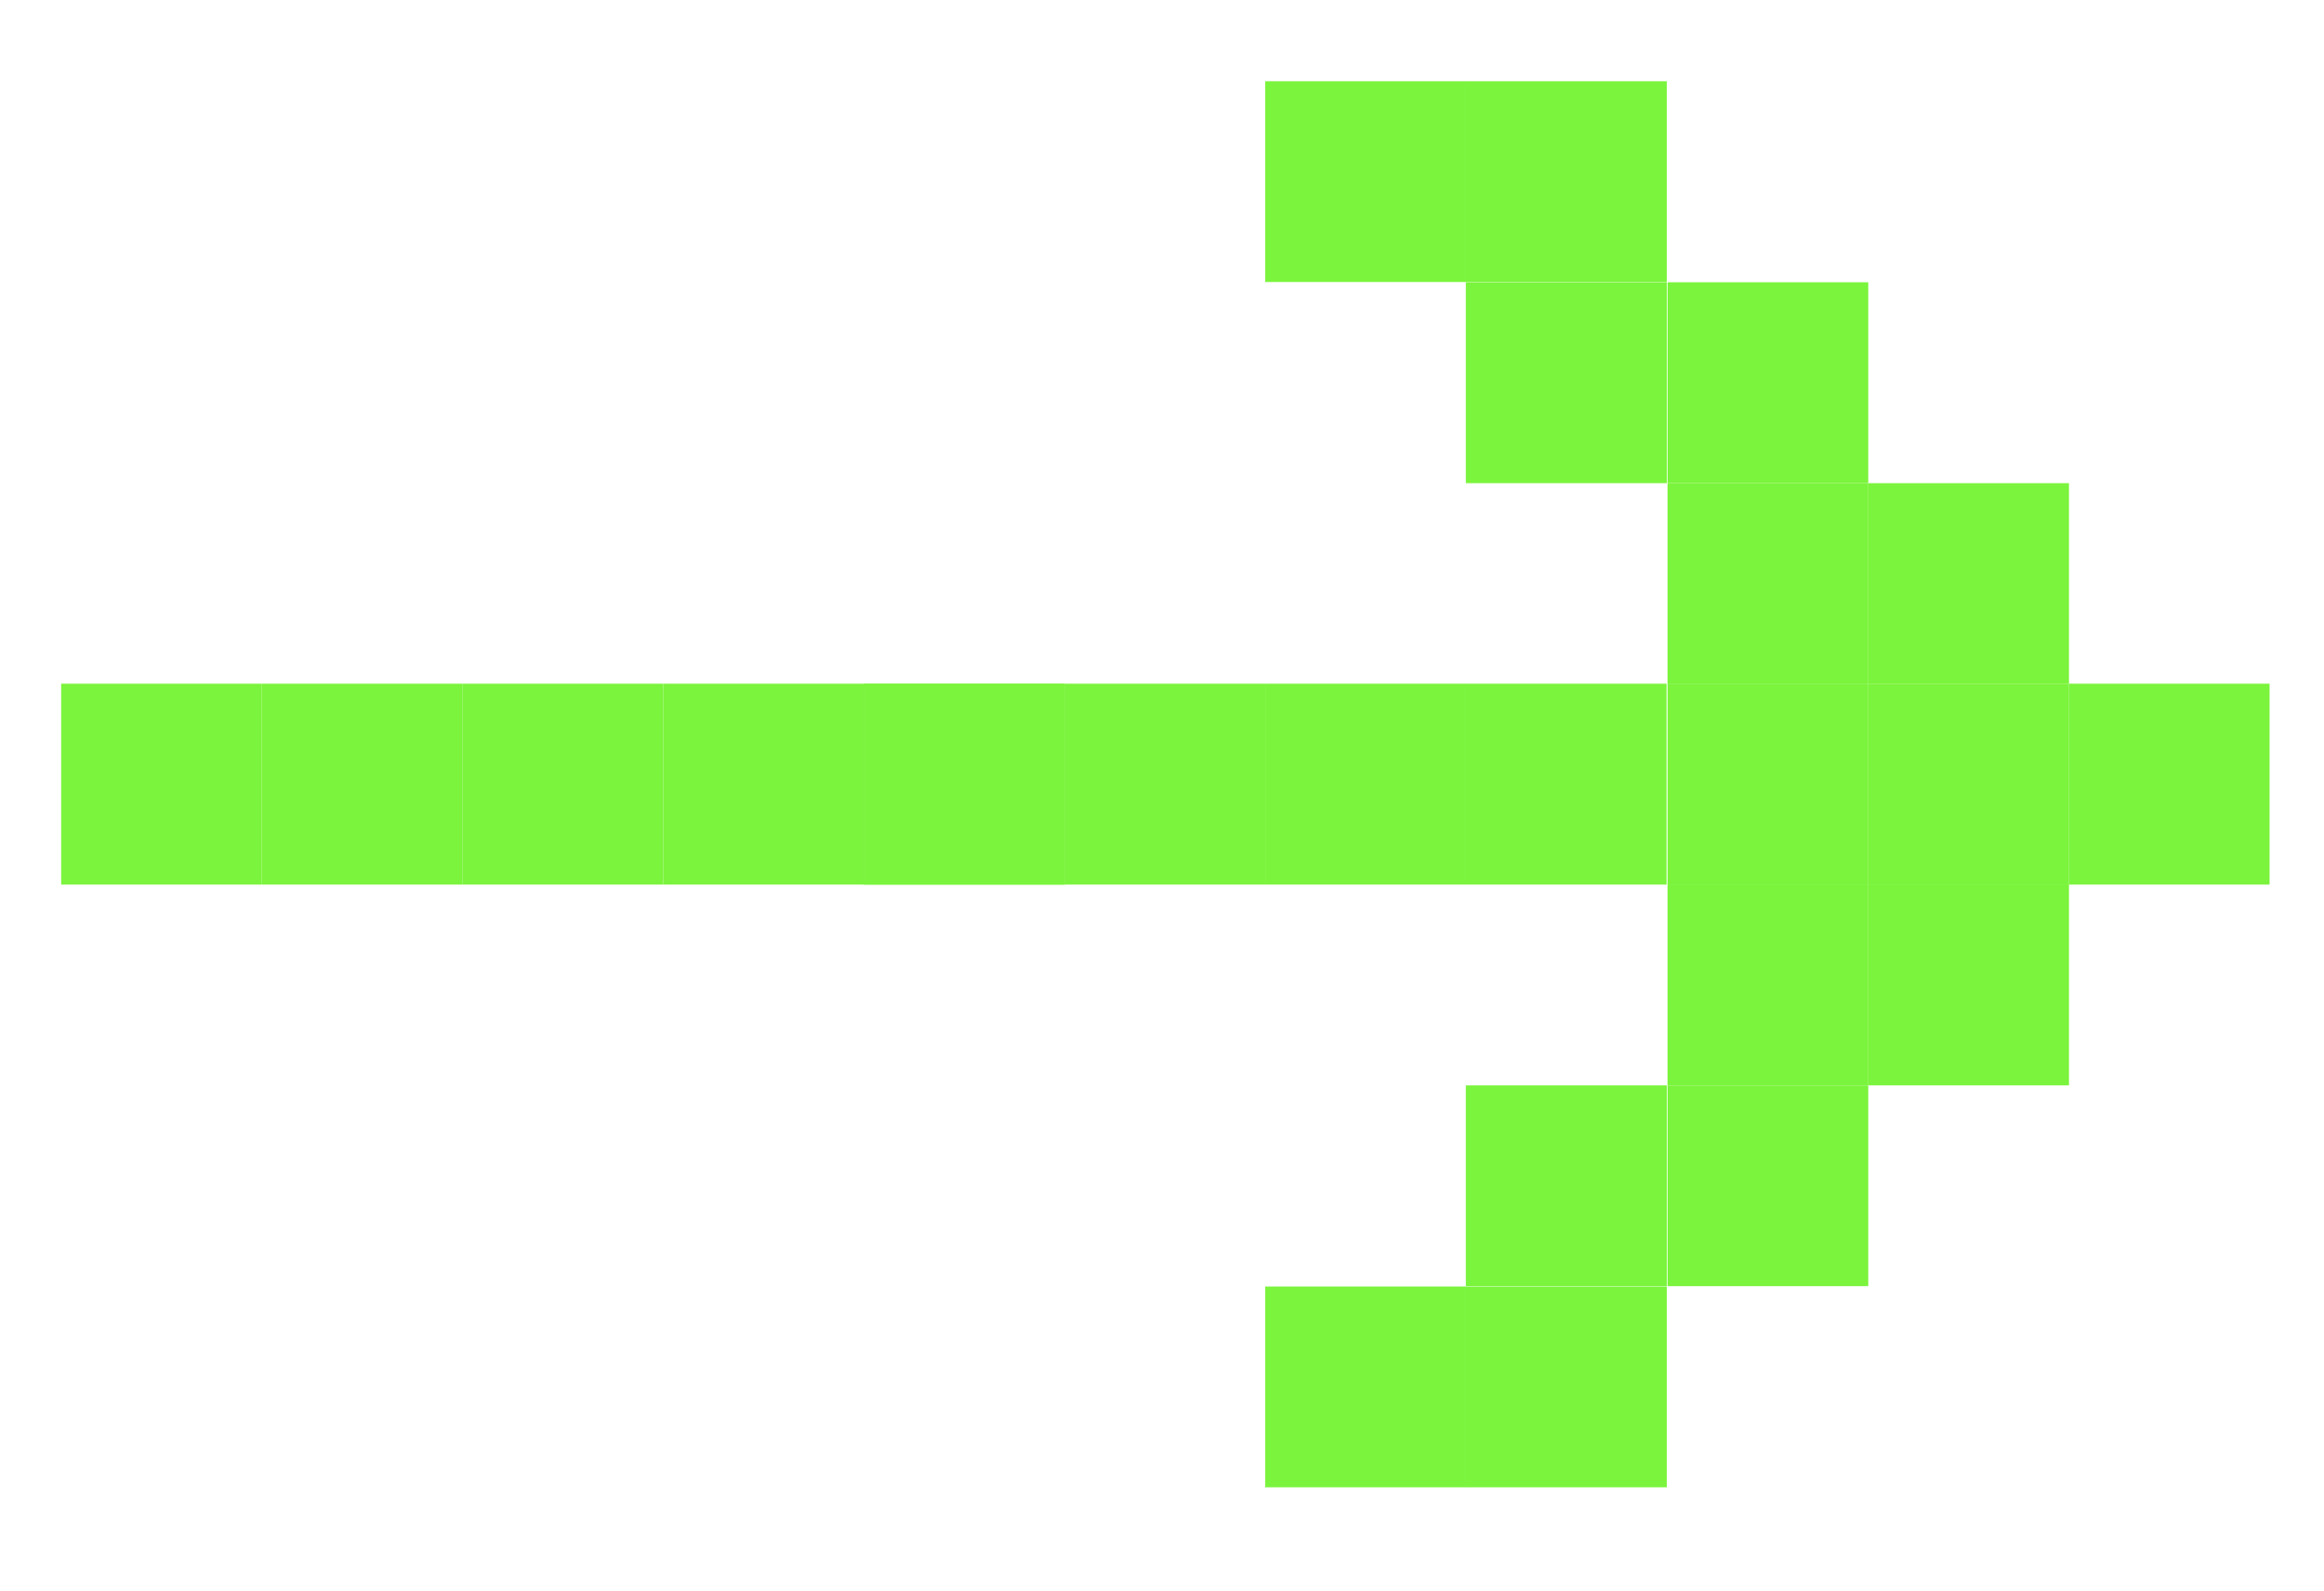
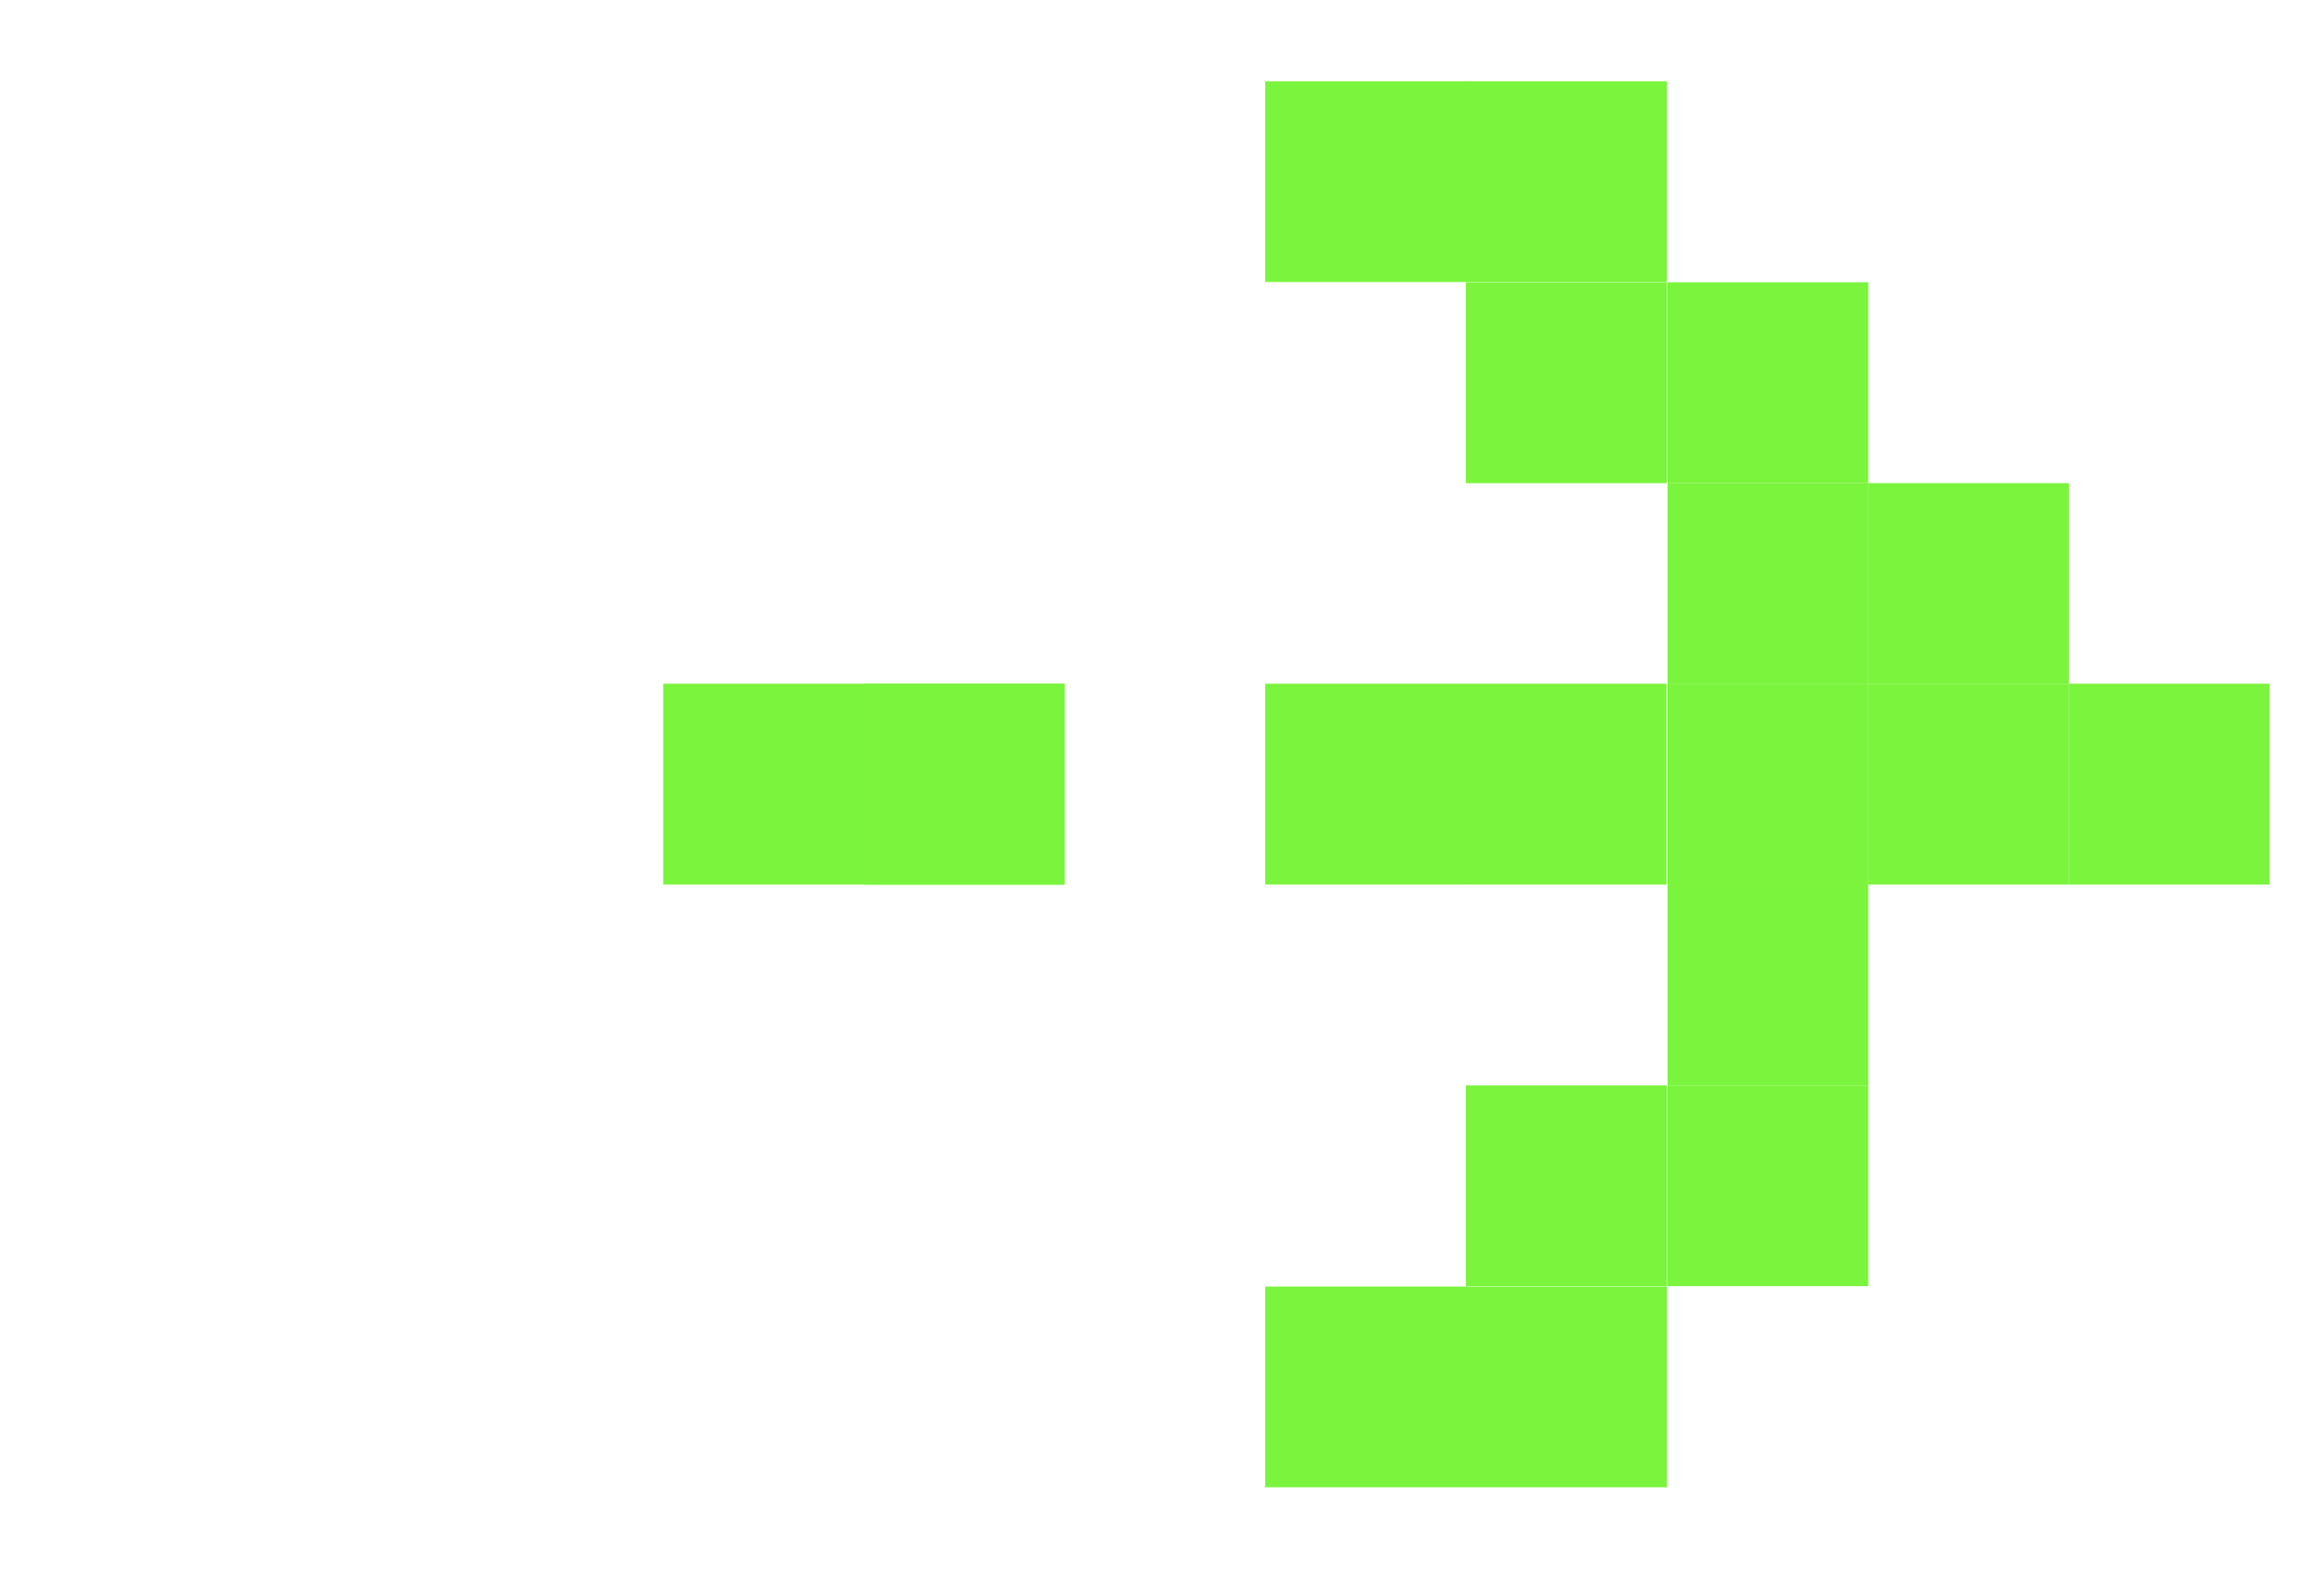
<svg xmlns="http://www.w3.org/2000/svg" width="19" height="13" viewBox="0 0 19 13" fill="none">
  <path d="M18.555 7.23H16.914V5.588H18.555V7.23Z" fill="#7BF43D" />
  <path d="M15.274 7.23H13.633V5.588H15.274V7.23Z" fill="#7BF43D" />
  <path d="M11.985 7.23H10.344V5.588H11.985V7.23Z" fill="#7BF43D" />
-   <path d="M10.344 7.23H8.703V5.588H10.344V7.23Z" fill="#7BF43D" />
  <path d="M8.704 7.23H7.062V5.588H8.704V7.23Z" fill="#7BF43D" />
  <path d="M7.063 7.23H5.422V5.588H7.063V7.23Z" fill="#7BF43D" />
  <path d="M13.625 7.23H11.984V5.588H13.625V7.23Z" fill="#7BF43D" />
  <path d="M8.704 7.23H7.062V5.588H8.704V7.23Z" fill="#7BF43D" />
-   <path d="M5.422 7.23H3.781V5.588H5.422V7.23Z" fill="#7BF43D" />
-   <path d="M3.782 7.23H2.141V5.588H3.782V7.23Z" fill="#7BF43D" />
-   <path d="M2.141 7.23H0.5V5.588H2.141V7.23Z" fill="#7BF43D" />
  <path d="M11.985 12.156H10.344V10.515H11.985V12.156Z" fill="#7BF43D" />
  <path d="M11.985 2.305H10.344V0.664H11.985V2.305Z" fill="#7BF43D" />
  <path d="M13.627 12.156H11.984V10.515H13.627V12.156Z" fill="#7BF43D" />
  <path d="M13.627 10.512H11.984V8.871H13.627V10.512Z" fill="#7BF43D" />
  <path d="M13.627 3.949H11.984V2.307H13.627V3.949Z" fill="#7BF43D" />
  <path d="M13.627 2.305H11.984V0.664H13.627V2.305Z" fill="#7BF43D" />
  <path d="M15.274 10.512H13.633V8.871H15.274V10.512Z" fill="#7BF43D" />
  <path d="M15.274 8.871H13.633V7.228H15.274V8.871Z" fill="#7BF43D" />
  <path d="M15.274 5.59H13.633V3.949H15.274V5.59Z" fill="#7BF43D" />
  <path d="M15.274 3.949H13.633V2.307H15.274V3.949Z" fill="#7BF43D" />
-   <path d="M16.915 8.871H15.273V7.228H16.915V8.871Z" fill="#7BF43D" />
+   <path d="M16.915 8.871V7.228H16.915V8.871Z" fill="#7BF43D" />
  <path d="M16.915 7.23H15.273V5.589H16.915V7.23Z" fill="#7BF43D" />
  <path d="M16.915 5.59H15.273V3.949H16.915V5.59Z" fill="#7BF43D" />
</svg>